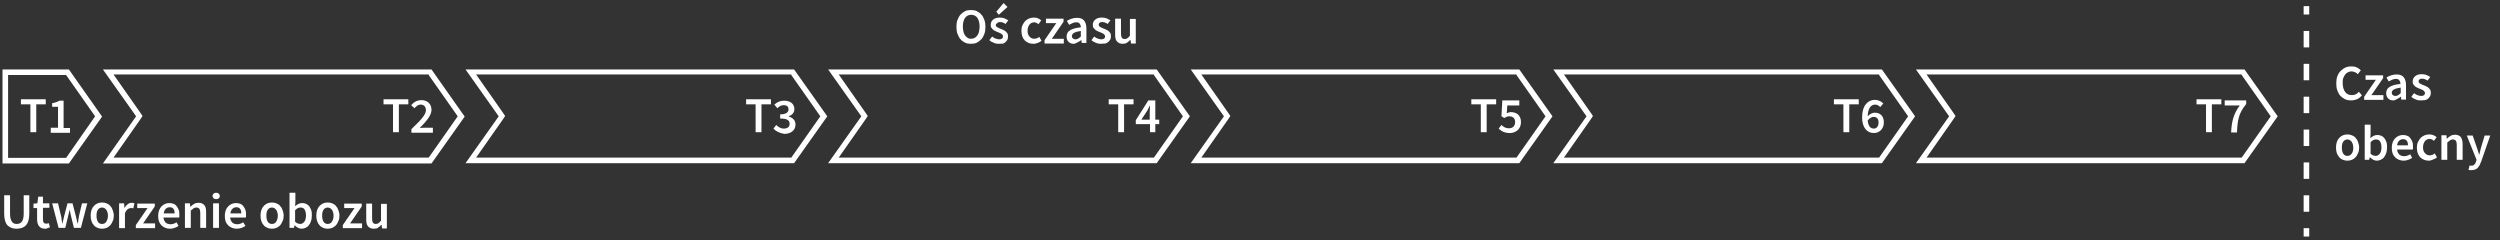
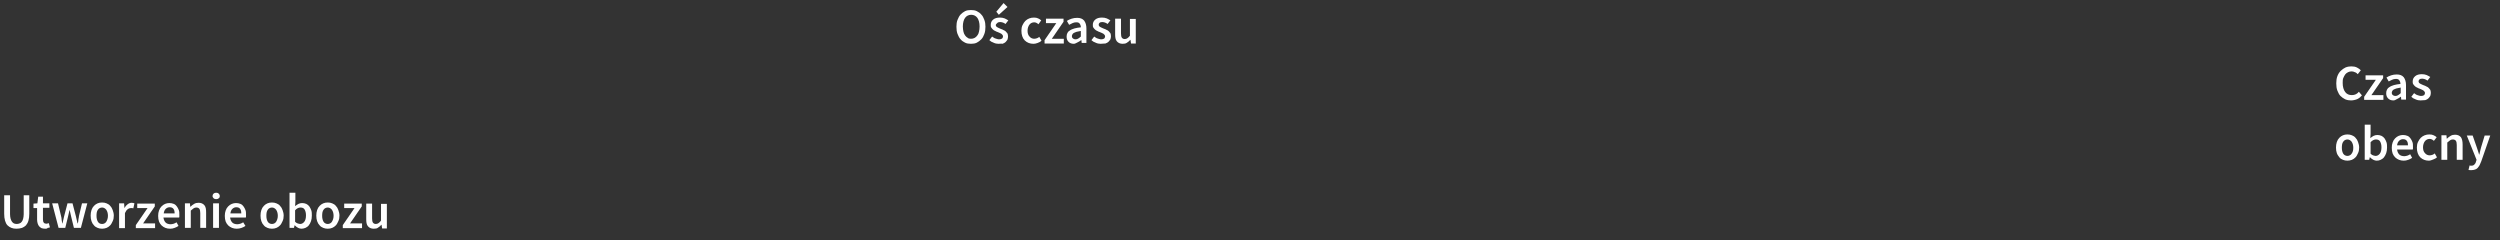
<svg xmlns="http://www.w3.org/2000/svg" xmlns:xlink="http://www.w3.org/1999/xlink" version="1.1" id="Layer_1" x="0px" y="0px" width="896.3px" height="86.1px" viewBox="0 0 896.3 86.1" enable-background="new 0 0 896.3 86.1" xml:space="preserve">
  <rect x="0" y="0" width="896.3" height="86.1" fill="#333333" stroke="none" />
  <g>
    <defs>
-       <rect id="SVGID_1_" width="896.3" height="86.1" />
-     </defs>
+       </defs>
    <clipPath id="SVGID_2_">
      <use xlink:href="#SVGID_1_" overflow="visible" />
    </clipPath>
    <g clip-path="url(#SVGID_2_)">
      <defs>
        <rect id="SVGID_3_" width="896.3" height="86.1" />
      </defs>
      <clipPath id="SVGID_4_">
        <use xlink:href="#SVGID_3_" overflow="visible" />
      </clipPath>
      <g opacity="0" clip-path="url(#SVGID_4_)">
        <g>
          <defs>
            <rect id="SVGID_5_" x="38.8" y="25.9" width="126.5" height="31.7" />
          </defs>
          <clipPath id="SVGID_6_">
            <use xlink:href="#SVGID_5_" overflow="visible" />
          </clipPath>
          <polygon clip-path="url(#SVGID_6_)" fill="#FFFFFF" points="38.8,57.6 50,41.8 38.8,25.9 154.2,25.9 165.3,41.8 154.2,57.6           " />
        </g>
      </g>
    </g>
    <path clip-path="url(#SVGID_2_)" fill="#FFFFFF" d="M153.7,26.9l10.4,14.8l-10.4,14.8H40.7l9.6-13.7l0.8-1.2l-0.8-1.2l-9.6-13.7   H153.7z M154.7,24.9H36.9l11.9,16.8L36.9,58.6h117.8l11.9-16.8L154.7,24.9z" />
    <g clip-path="url(#SVGID_2_)">
      <defs>
        <rect id="SVGID_7_" width="896.3" height="86.1" />
      </defs>
      <clipPath id="SVGID_8_">
        <use xlink:href="#SVGID_7_" overflow="visible" />
      </clipPath>
      <g opacity="0" clip-path="url(#SVGID_8_)">
        <g>
          <defs>
            <rect id="SVGID_9_" x="1.9" y="25.9" width="33.5" height="31.7" />
          </defs>
          <clipPath id="SVGID_10_">
            <use xlink:href="#SVGID_9_" overflow="visible" />
          </clipPath>
          <polygon clip-path="url(#SVGID_10_)" fill="#FFFFFF" points="1.9,57.6 1.9,25.9 24.2,25.9 35.3,41.8 24.2,57.6     " />
        </g>
      </g>
    </g>
    <path clip-path="url(#SVGID_2_)" fill="#FFFFFF" d="M2.9,26.9h20.8l10.4,14.8L23.7,56.6H2.9V26.9z M0.9,24.9v33.7h23.8l11.9-16.8   L24.7,24.9H0.9z" />
    <g clip-path="url(#SVGID_2_)">
      <defs>
        <rect id="SVGID_11_" width="896.3" height="86.1" />
      </defs>
      <clipPath id="SVGID_12_">
        <use xlink:href="#SVGID_11_" overflow="visible" />
      </clipPath>
      <g opacity="0" clip-path="url(#SVGID_12_)">
        <g>
          <defs>
            <rect id="SVGID_13_" x="298.8" y="25.9" width="126.5" height="31.7" />
          </defs>
          <clipPath id="SVGID_14_">
            <use xlink:href="#SVGID_13_" overflow="visible" />
          </clipPath>
          <polygon clip-path="url(#SVGID_14_)" fill="#FFFFFF" points="298.8,57.6 310,41.8 298.8,25.9 414.2,25.9 425.3,41.8 414.2,57.6           " />
        </g>
      </g>
    </g>
    <path clip-path="url(#SVGID_2_)" fill="#FFFFFF" d="M413.7,26.9l10.4,14.8l-10.4,14.8H300.7l9.6-13.7l0.8-1.2l-0.8-1.2l-9.6-13.7   H413.7z M414.7,24.9H296.9l11.9,16.8l-11.9,16.8h117.8l11.9-16.8L414.7,24.9z" />
    <g clip-path="url(#SVGID_2_)">
      <defs>
        <rect id="SVGID_15_" width="896.3" height="86.1" />
      </defs>
      <clipPath id="SVGID_16_">
        <use xlink:href="#SVGID_15_" overflow="visible" />
      </clipPath>
      <g opacity="0" clip-path="url(#SVGID_16_)">
        <g>
          <defs>
            <rect id="SVGID_17_" x="428.8" y="25.9" width="126.5" height="31.7" />
          </defs>
          <clipPath id="SVGID_18_">
            <use xlink:href="#SVGID_17_" overflow="visible" />
          </clipPath>
          <polygon clip-path="url(#SVGID_18_)" fill="#FFFFFF" points="428.8,57.6 440,41.8 428.8,25.9 544.2,25.9 555.3,41.8 544.2,57.6           " />
        </g>
      </g>
    </g>
    <path clip-path="url(#SVGID_2_)" fill="#FFFFFF" d="M543.7,26.9l10.4,14.8l-10.4,14.8H430.7l9.6-13.7l0.8-1.2l-0.8-1.2l-9.6-13.7   H543.7z M544.7,24.9H426.9l11.9,16.8l-11.9,16.8h117.8l11.9-16.8L544.7,24.9z" />
    <g clip-path="url(#SVGID_2_)">
      <defs>
        <rect id="SVGID_19_" width="896.3" height="86.1" />
      </defs>
      <clipPath id="SVGID_20_">
        <use xlink:href="#SVGID_19_" overflow="visible" />
      </clipPath>
      <g opacity="0" clip-path="url(#SVGID_20_)">
        <g>
          <defs>
            <rect id="SVGID_21_" x="168.8" y="25.9" width="126.5" height="31.7" />
          </defs>
          <clipPath id="SVGID_22_">
            <use xlink:href="#SVGID_21_" overflow="visible" />
          </clipPath>
          <polygon clip-path="url(#SVGID_22_)" fill="#FFFFFF" points="168.8,57.6 180,41.8 168.8,25.9 284.2,25.9 295.3,41.8 284.2,57.6           " />
        </g>
      </g>
    </g>
    <path clip-path="url(#SVGID_2_)" fill="#FFFFFF" d="M283.7,26.9l10.4,14.8l-10.4,14.8H170.7l9.6-13.7l0.8-1.2l-0.8-1.2l-9.6-13.7   H283.7z M284.7,24.9H166.9l11.9,16.8l-11.9,16.8h117.8l11.9-16.8L284.7,24.9z" />
    <g clip-path="url(#SVGID_2_)">
      <defs>
        <rect id="SVGID_23_" width="896.3" height="86.1" />
      </defs>
      <clipPath id="SVGID_24_">
        <use xlink:href="#SVGID_23_" overflow="visible" />
      </clipPath>
      <g opacity="0" clip-path="url(#SVGID_24_)">
        <g>
          <defs>
            <rect id="SVGID_25_" x="558.8" y="25.9" width="126.5" height="31.7" />
          </defs>
          <clipPath id="SVGID_26_">
            <use xlink:href="#SVGID_25_" overflow="visible" />
          </clipPath>
          <polygon clip-path="url(#SVGID_26_)" fill="#FFFFFF" points="558.8,57.6 570,41.8 558.8,25.9 674.2,25.9 685.3,41.8 674.2,57.6           " />
        </g>
      </g>
    </g>
    <path clip-path="url(#SVGID_2_)" fill="#FFFFFF" d="M673.7,26.9l10.4,14.8l-10.4,14.8H560.7l9.6-13.7l0.8-1.2l-0.8-1.2l-9.6-13.7   H673.7z M674.7,24.9H556.9l11.9,16.8l-11.9,16.8h117.8l11.9-16.8L674.7,24.9z" />
    <g clip-path="url(#SVGID_2_)">
      <defs>
        <rect id="SVGID_27_" width="896.3" height="86.1" />
      </defs>
      <clipPath id="SVGID_28_">
        <use xlink:href="#SVGID_27_" overflow="visible" />
      </clipPath>
      <g opacity="0" clip-path="url(#SVGID_28_)">
        <g>
          <defs>
            <rect id="SVGID_29_" x="688.8" y="25.9" width="126.5" height="31.7" />
          </defs>
          <clipPath id="SVGID_30_">
            <use xlink:href="#SVGID_29_" overflow="visible" />
          </clipPath>
          <polygon clip-path="url(#SVGID_30_)" fill="#FFFFFF" points="688.8,57.6 700,41.8 688.8,25.9 804.2,25.9 815.3,41.8 804.2,57.6           " />
        </g>
      </g>
    </g>
    <path clip-path="url(#SVGID_2_)" fill="#FFFFFF" d="M803.7,26.9l10.4,14.8l-10.4,14.8H690.7l9.6-13.7l0.8-1.2l-0.8-1.2l-9.6-13.7   H803.7z M804.7,24.9H686.9l11.9,16.8l-11.9,16.8h117.8l11.9-16.8L804.7,24.9z" />
    <path clip-path="url(#SVGID_2_)" fill="#FFFFFF" d="M10.9,37.4H7.5v-1.8h8.9v1.8H13v10h-2.1V37.4z M18.2,45.8h2.6v-7.5h-2.1v-1.3   c1.1-0.2,1.9-0.5,2.6-0.9h1.5v9.8h2.3v1.7h-6.9V45.8z" />
    <path clip-path="url(#SVGID_2_)" fill="#FFFFFF" d="M140.9,37.4h-3.4v-1.8h8.9v1.8H143v10h-2.1V37.4z M147.5,46.3   c3.2-3.1,5.2-5.1,5.2-6.8c0-1.2-0.7-2-1.9-2c-0.9,0-1.6,0.6-2.2,1.3l-1.2-1.1c1-1.1,2.1-1.8,3.7-1.8c2.2,0,3.6,1.4,3.6,3.5   c0,2-1.9,4.1-4.2,6.5c0.6-0.1,1.4-0.1,1.9-0.1h2.8v1.8h-7.7V46.3z" />
    <path clip-path="url(#SVGID_2_)" fill="#FFFFFF" d="M270.9,37.4h-3.4v-1.8h8.9v1.8H273v10h-2.1V37.4z M277.3,46.1l1-1.3   c0.7,0.7,1.6,1.3,2.7,1.3c1.3,0,2.1-0.6,2.1-1.7c0-1.2-0.8-1.9-3.4-1.9v-1.5c2.2,0,3-0.8,3-1.8c0-1-0.6-1.5-1.7-1.5   c-0.9,0-1.6,0.4-2.3,1.1l-1.1-1.3c1-0.9,2.1-1.4,3.5-1.4c2.2,0,3.7,1.1,3.7,3c0,1.3-0.8,2.1-2,2.6v0.1c1.4,0.4,2.4,1.3,2.4,2.9   c0,2.1-1.8,3.3-4,3.3C279.3,47.7,278.1,47,277.3,46.1z" />
    <path clip-path="url(#SVGID_2_)" fill="#FFFFFF" d="M400.9,37.4h-3.4v-1.8h8.9v1.8H403v10h-2.1V37.4z M412.2,44.5h-5v-1.4l4.5-7.1   h2.5v6.9h1.4v1.6h-1.4v2.9h-1.9V44.5z M412.2,40.3c0-0.7,0.1-1.7,0.1-2.4h-0.1c-0.3,0.6-0.6,1.2-0.9,1.8l-2.1,3.2h3V40.3z" />
    <path clip-path="url(#SVGID_2_)" fill="#FFFFFF" d="M530.9,37.4h-3.4v-1.8h8.9v1.8H533v10h-2.1V37.4z M537.3,46.1l1-1.3   c0.7,0.7,1.5,1.2,2.7,1.2c1.3,0,2.2-0.8,2.2-2.2c0-1.4-0.8-2.1-2.1-2.1c-0.7,0-1.1,0.2-1.8,0.6l-1-0.6l0.3-5.7h6.1v1.8h-4.3   l-0.2,2.8c0.5-0.2,0.9-0.4,1.5-0.4c2,0,3.6,1.1,3.6,3.6c0,2.5-1.9,3.9-4,3.9C539.3,47.7,538.1,46.9,537.3,46.1z" />
    <path clip-path="url(#SVGID_2_)" fill="#FFFFFF" d="M660.9,37.4h-3.4v-1.8h8.9v1.8H663v10h-2.1V37.4z M667.6,42.1   c0-4.4,2.2-6.3,4.5-6.3c1.4,0,2.4,0.6,3.1,1.3l-1.1,1.3c-0.4-0.5-1.1-0.9-1.8-0.9c-1.4,0-2.6,1.1-2.7,4.2c0.7-0.8,1.7-1.3,2.5-1.3   c2,0,3.3,1.2,3.3,3.5c0,2.3-1.6,3.8-3.6,3.8C669.5,47.7,667.6,45.9,667.6,42.1z M671.8,46.1c1,0,1.7-0.8,1.7-2.2c0-1.4-0.7-2-1.8-2   c-0.6,0-1.4,0.4-2.1,1.3C669.8,45.2,670.6,46.1,671.8,46.1z" />
    <path clip-path="url(#SVGID_2_)" fill="#FFFFFF" d="M790.9,37.4h-3.4v-1.8h8.9v1.8H793v10h-2.1V37.4z M803,37.8h-5.4V36h7.7v1.3   c-2.7,3.3-3.1,5.7-3.3,10.2h-2.1C800.1,43.4,800.8,40.8,803,37.8z" />
    <g clip-path="url(#SVGID_2_)">
      <defs>
        <rect id="SVGID_31_" width="896.3" height="86.1" />
      </defs>
      <clipPath id="SVGID_32_">
        <use xlink:href="#SVGID_31_" overflow="visible" />
      </clipPath>
      <g opacity="0" clip-path="url(#SVGID_32_)">
        <g>
          <defs>
            <polygon id="SVGID_33_" points="826.9,84.8 826.9,84.8 826.9,2.2      " />
          </defs>
          <clipPath id="SVGID_34_">
            <use xlink:href="#SVGID_33_" overflow="visible" />
          </clipPath>
          <line clip-path="url(#SVGID_34_)" fill="#FFFFFF" x1="826.9" y1="2.2" x2="826.9" y2="84.8" />
        </g>
      </g>
      <line clip-path="url(#SVGID_32_)" fill="none" stroke="#FFFFFF" stroke-width="2" stroke-miterlimit="10" x1="826.9" y1="2.2" x2="826.9" y2="5.2" />
    </g>
    <line clip-path="url(#SVGID_2_)" fill="none" stroke="#FFFFFF" stroke-width="2" stroke-miterlimit="10" stroke-dasharray="5.892,5.892" x1="826.9" y1="11.1" x2="826.9" y2="78.9" />
    <g clip-path="url(#SVGID_2_)">
      <defs>
        <rect id="SVGID_35_" width="896.3" height="86.1" />
      </defs>
      <clipPath id="SVGID_36_">
        <use xlink:href="#SVGID_35_" overflow="visible" />
      </clipPath>
      <line clip-path="url(#SVGID_36_)" fill="none" stroke="#FFFFFF" stroke-width="2" stroke-miterlimit="10" x1="826.9" y1="81.8" x2="826.9" y2="84.8" />
    </g>
  </g>
  <g>
    <path fill="#FFFFFF" d="M348.1,15.7c-0.8,0-1.5-0.1-2.1-0.4s-1.2-0.7-1.6-1.2c-0.5-0.5-0.8-1.2-1.1-1.9c-0.3-0.8-0.4-1.6-0.4-2.6   c0-0.9,0.1-1.8,0.4-2.5s0.6-1.4,1.1-1.9c0.5-0.5,1-0.9,1.6-1.2c0.6-0.3,1.3-0.4,2.1-0.4c0.8,0,1.5,0.1,2.1,0.4   c0.6,0.3,1.2,0.7,1.6,1.2c0.5,0.5,0.8,1.1,1.1,1.9s0.4,1.6,0.4,2.5c0,1-0.1,1.8-0.4,2.6c-0.3,0.8-0.6,1.4-1.1,1.9   c-0.5,0.5-1,0.9-1.6,1.2S348.9,15.7,348.1,15.7z M348.1,13.9c0.5,0,0.9-0.1,1.3-0.3c0.4-0.2,0.7-0.5,1-0.9c0.3-0.4,0.5-0.8,0.6-1.4   c0.1-0.5,0.2-1.1,0.2-1.8c0-1.3-0.3-2.4-0.8-3.1s-1.3-1.1-2.2-1.1c-0.9,0-1.7,0.4-2.2,1.1s-0.8,1.8-0.8,3.1c0,0.7,0.1,1.3,0.2,1.8   c0.1,0.5,0.3,1,0.6,1.4c0.3,0.4,0.6,0.7,1,0.9C347.2,13.8,347.6,13.9,348.1,13.9z" />
    <path fill="#FFFFFF" d="M358,15.7c-0.6,0-1.2-0.1-1.8-0.4c-0.6-0.2-1.1-0.5-1.5-0.9l1-1.3c0.4,0.3,0.8,0.6,1.2,0.7s0.8,0.3,1.3,0.3   c0.5,0,0.8-0.1,1.1-0.3c0.2-0.2,0.3-0.5,0.3-0.8c0-0.2-0.1-0.3-0.2-0.5c-0.1-0.1-0.3-0.3-0.4-0.4c-0.2-0.1-0.4-0.2-0.6-0.3   c-0.2-0.1-0.5-0.2-0.7-0.3c-0.3-0.1-0.6-0.2-0.9-0.4c-0.3-0.1-0.6-0.3-0.8-0.5c-0.2-0.2-0.4-0.4-0.6-0.7c-0.2-0.3-0.2-0.6-0.2-1   c0-0.8,0.3-1.4,0.9-1.9s1.4-0.7,2.4-0.7c0.6,0,1.2,0.1,1.7,0.3s0.9,0.5,1.3,0.7l-1,1.3c-0.3-0.2-0.6-0.4-0.9-0.5   c-0.3-0.1-0.7-0.2-1-0.2c-0.4,0-0.8,0.1-1,0.3S357,8.7,357,9c0,0.2,0.1,0.3,0.2,0.5c0.1,0.1,0.2,0.2,0.4,0.3   c0.2,0.1,0.4,0.2,0.6,0.3c0.2,0.1,0.5,0.2,0.7,0.3c0.3,0.1,0.6,0.2,0.9,0.4c0.3,0.1,0.6,0.3,0.8,0.5c0.2,0.2,0.4,0.5,0.6,0.7   c0.1,0.3,0.2,0.6,0.2,1.1c0,0.4-0.1,0.7-0.2,1.1c-0.2,0.3-0.4,0.6-0.7,0.9s-0.6,0.4-1.1,0.6C359,15.6,358.5,15.7,358,15.7z    M357.2,4.2l2.6-3.1l1.4,1.4l-3.1,2.8L357.2,4.2z" />
    <path fill="#FFFFFF" d="M370.5,15.7c-0.6,0-1.2-0.1-1.7-0.3c-0.5-0.2-1-0.5-1.4-0.9s-0.7-0.9-0.9-1.5c-0.2-0.6-0.3-1.2-0.3-2   c0-0.7,0.1-1.4,0.4-2s0.6-1.1,1-1.5c0.4-0.4,0.9-0.7,1.4-0.9c0.5-0.2,1.1-0.3,1.7-0.3c0.6,0,1.1,0.1,1.5,0.3   c0.4,0.2,0.8,0.4,1.1,0.7l-1,1.4c-0.2-0.2-0.5-0.4-0.7-0.5c-0.2-0.1-0.5-0.2-0.8-0.2c-0.7,0-1.3,0.3-1.7,0.8   c-0.4,0.5-0.7,1.3-0.7,2.2c0,0.9,0.2,1.6,0.7,2.1c0.4,0.5,1,0.8,1.7,0.8c0.3,0,0.7-0.1,1-0.2c0.3-0.1,0.6-0.3,0.8-0.5l0.8,1.4   c-0.4,0.4-0.9,0.6-1.4,0.8C371.5,15.6,371,15.7,370.5,15.7z" />
    <path fill="#FFFFFF" d="M374.5,14.4l4.2-6.1h-3.7V6.7h6.3v1.1l-4.2,6.1h4.3v1.7h-6.9V14.4z" />
    <path fill="#FFFFFF" d="M385,15.7c-0.8,0-1.4-0.2-1.9-0.7c-0.5-0.5-0.7-1.1-0.7-1.9c0-0.5,0.1-0.9,0.3-1.3c0.2-0.4,0.5-0.7,0.9-0.9   c0.4-0.3,1-0.5,1.6-0.7c0.7-0.2,1.4-0.3,2.3-0.4c0-0.2,0-0.4-0.1-0.7c-0.1-0.2-0.1-0.4-0.3-0.6c-0.1-0.2-0.3-0.3-0.5-0.4   c-0.2-0.1-0.5-0.1-0.8-0.1c-0.4,0-0.9,0.1-1.3,0.3s-0.8,0.4-1.2,0.6l-0.8-1.4c0.5-0.3,1-0.6,1.7-0.8c0.6-0.2,1.3-0.3,2-0.3   c1.1,0,1.9,0.3,2.5,1c0.5,0.7,0.8,1.6,0.8,2.8v5.2h-1.7l-0.1-1h-0.1c-0.4,0.3-0.8,0.6-1.3,0.8S385.5,15.7,385,15.7z M385.6,14.1   c0.4,0,0.7-0.1,1-0.3s0.6-0.4,0.9-0.7v-2c-0.6,0.1-1.1,0.2-1.5,0.3c-0.4,0.1-0.7,0.3-1,0.4c-0.3,0.2-0.4,0.3-0.5,0.5   c-0.1,0.2-0.2,0.4-0.2,0.6c0,0.4,0.1,0.7,0.4,0.9C384.9,14,385.2,14.1,385.6,14.1z" />
    <path fill="#FFFFFF" d="M394.6,15.7c-0.6,0-1.2-0.1-1.8-0.4c-0.6-0.2-1.1-0.5-1.5-0.9l1-1.3c0.4,0.3,0.8,0.6,1.2,0.7   s0.8,0.3,1.3,0.3c0.5,0,0.8-0.1,1.1-0.3c0.2-0.2,0.3-0.5,0.3-0.8c0-0.2-0.1-0.3-0.2-0.5c-0.1-0.1-0.3-0.3-0.4-0.4   c-0.2-0.1-0.4-0.2-0.6-0.3c-0.2-0.1-0.5-0.2-0.7-0.3c-0.3-0.1-0.6-0.2-0.9-0.4c-0.3-0.1-0.6-0.3-0.8-0.5c-0.2-0.2-0.4-0.4-0.6-0.7   c-0.2-0.3-0.2-0.6-0.2-1c0-0.8,0.3-1.4,0.9-1.9s1.4-0.7,2.4-0.7c0.6,0,1.2,0.1,1.7,0.3s0.9,0.5,1.3,0.7l-1,1.3   c-0.3-0.2-0.6-0.4-0.9-0.5c-0.3-0.1-0.7-0.2-1-0.2c-0.4,0-0.8,0.1-1,0.3s-0.3,0.4-0.3,0.7c0,0.2,0.1,0.3,0.2,0.5   c0.1,0.1,0.2,0.2,0.4,0.3c0.2,0.1,0.4,0.2,0.6,0.3c0.2,0.1,0.5,0.2,0.7,0.3c0.3,0.1,0.6,0.2,0.9,0.4c0.3,0.1,0.6,0.3,0.8,0.5   c0.2,0.2,0.4,0.5,0.6,0.7c0.1,0.3,0.2,0.6,0.2,1.1c0,0.4-0.1,0.7-0.2,1.1c-0.2,0.3-0.4,0.6-0.7,0.9s-0.6,0.4-1.1,0.6   C395.6,15.6,395.1,15.7,394.6,15.7z" />
    <path fill="#FFFFFF" d="M402.5,15.7c-0.9,0-1.6-0.3-2.1-0.9s-0.6-1.5-0.6-2.6V6.7h2.1v5.3c0,0.7,0.1,1.2,0.3,1.5   c0.2,0.3,0.6,0.5,1,0.5c0.4,0,0.7-0.1,1-0.3s0.6-0.5,0.9-0.9v-6h2.1v8.8h-1.7l-0.2-1.3h-0.1c-0.4,0.5-0.8,0.8-1.3,1.1   C403.6,15.6,403.1,15.7,402.5,15.7z" />
  </g>
  <g>
    <path fill="#FFFFFF" d="M5.9,82c-0.7,0-1.3-0.1-1.8-0.3c-0.5-0.2-1-0.5-1.4-0.9c-0.4-0.4-0.7-1-0.9-1.7c-0.2-0.7-0.3-1.5-0.3-2.5   V70h2.1v6.8c0,0.6,0.1,1.2,0.2,1.6c0.1,0.4,0.3,0.8,0.5,1.1c0.2,0.3,0.5,0.5,0.7,0.6s0.6,0.2,1,0.2c0.4,0,0.7-0.1,1-0.2   s0.6-0.3,0.8-0.6c0.2-0.3,0.4-0.6,0.5-1.1c0.1-0.4,0.2-1,0.2-1.6V70h2v6.6c0,1-0.1,1.8-0.3,2.5c-0.2,0.7-0.5,1.2-0.9,1.7   c-0.4,0.4-0.9,0.7-1.4,0.9C7.2,81.9,6.6,82,5.9,82z" />
    <path fill="#FFFFFF" d="M16.2,82c-0.5,0-1-0.1-1.3-0.2c-0.4-0.2-0.6-0.4-0.9-0.7c-0.2-0.3-0.4-0.6-0.5-1c-0.1-0.4-0.2-0.8-0.2-1.3   v-4.2h-1.3V73l1.4-0.1l0.3-2.4h1.7v2.4h2.3v1.6h-2.3v4.2c0,1,0.4,1.5,1.2,1.5c0.2,0,0.3,0,0.5-0.1c0.2,0,0.3-0.1,0.4-0.1l0.4,1.5   c-0.2,0.1-0.5,0.2-0.8,0.2C16.9,82,16.6,82,16.2,82z" />
    <path fill="#FFFFFF" d="M18.7,72.9h2.1l1.1,4.6c0.1,0.4,0.2,0.8,0.2,1.3c0.1,0.4,0.1,0.8,0.2,1.3h0.1c0.1-0.4,0.2-0.9,0.3-1.3   s0.2-0.8,0.3-1.3l1.2-4.6H26l1.2,4.6c0.1,0.4,0.2,0.8,0.3,1.3c0.1,0.4,0.2,0.8,0.3,1.3h0.1c0.1-0.4,0.2-0.9,0.2-1.3   s0.2-0.8,0.2-1.3l1.1-4.6h1.9l-2.3,8.8h-2.5l-1-4.1c-0.1-0.4-0.2-0.8-0.3-1.3s-0.2-0.9-0.3-1.3H25c-0.1,0.5-0.2,0.9-0.3,1.3   s-0.2,0.8-0.3,1.3l-1,4.1h-2.4L18.7,72.9z" />
    <path fill="#FFFFFF" d="M36.6,82c-0.6,0-1.1-0.1-1.6-0.3c-0.5-0.2-1-0.5-1.3-0.9c-0.4-0.4-0.7-0.9-0.9-1.5c-0.2-0.6-0.3-1.2-0.3-2   c0-0.7,0.1-1.4,0.3-2c0.2-0.6,0.5-1.1,0.9-1.5c0.4-0.4,0.8-0.7,1.3-0.9s1-0.3,1.6-0.3s1.1,0.1,1.6,0.3c0.5,0.2,1,0.5,1.3,0.9   c0.4,0.4,0.7,0.9,0.9,1.5s0.4,1.2,0.4,2c0,0.7-0.1,1.4-0.4,2s-0.5,1.1-0.9,1.5c-0.4,0.4-0.8,0.7-1.3,0.9C37.7,81.9,37.1,82,36.6,82   z M36.6,80.3c0.6,0,1.2-0.3,1.5-0.8s0.6-1.2,0.6-2.1c0-0.9-0.2-1.6-0.6-2.2c-0.4-0.5-0.9-0.8-1.5-0.8c-0.6,0-1.2,0.3-1.5,0.8   c-0.4,0.5-0.5,1.3-0.5,2.2c0,0.9,0.2,1.6,0.5,2.1S35.9,80.3,36.6,80.3z" />
    <path fill="#FFFFFF" d="M42.8,72.9h1.7l0.1,1.6h0.1c0.3-0.6,0.7-1,1.1-1.3c0.4-0.3,0.9-0.5,1.4-0.5c0.4,0,0.8,0.1,1,0.2l-0.4,1.8   c-0.2,0-0.3-0.1-0.4-0.1c-0.1,0-0.3,0-0.5,0c-0.3,0-0.7,0.1-1.1,0.4s-0.7,0.7-1,1.4v5.4h-2.1V72.9z" />
    <path fill="#FFFFFF" d="M48.7,80.7l4.2-6.1h-3.7v-1.6h6.3V74l-4.2,6.1h4.3v1.7h-6.9V80.7z" />
    <path fill="#FFFFFF" d="M61,82c-0.6,0-1.2-0.1-1.7-0.3s-1-0.5-1.4-0.9c-0.4-0.4-0.7-0.9-0.9-1.4c-0.2-0.6-0.3-1.2-0.3-2   c0-0.7,0.1-1.4,0.3-1.9c0.2-0.6,0.5-1.1,0.9-1.5s0.8-0.7,1.3-0.9s1-0.3,1.5-0.3c0.6,0,1.1,0.1,1.6,0.3c0.5,0.2,0.8,0.5,1.1,0.9   c0.3,0.4,0.5,0.8,0.7,1.3c0.2,0.5,0.2,1.1,0.2,1.7c0,0.2,0,0.4,0,0.6c0,0.2,0,0.3-0.1,0.4h-5.6c0.1,0.8,0.4,1.4,0.8,1.8   s1.1,0.6,1.8,0.6c0.4,0,0.7-0.1,1.1-0.2c0.3-0.1,0.7-0.3,1-0.5L64,81c-0.4,0.3-0.9,0.5-1.4,0.7C62.1,81.9,61.6,82,61,82z    M62.6,76.5c0-0.7-0.1-1.2-0.4-1.6c-0.3-0.4-0.7-0.6-1.4-0.6c-0.5,0-1,0.2-1.4,0.6c-0.4,0.4-0.6,0.9-0.7,1.6H62.6z" />
    <path fill="#FFFFFF" d="M66.4,72.9h1.7l0.1,1.2h0.1c0.4-0.4,0.8-0.7,1.3-1c0.5-0.3,1-0.4,1.6-0.4c0.9,0,1.6,0.3,2.1,0.9   s0.6,1.5,0.6,2.6v5.5h-2.1v-5.3c0-0.7-0.1-1.2-0.3-1.5s-0.6-0.5-1.1-0.5c-0.4,0-0.7,0.1-1,0.3s-0.6,0.5-1,0.8v6.2h-2.1V72.9z" />
    <path fill="#FFFFFF" d="M77.5,71.4c-0.4,0-0.7-0.1-0.9-0.3c-0.2-0.2-0.4-0.5-0.4-0.8c0-0.3,0.1-0.6,0.4-0.9   c0.2-0.2,0.5-0.3,0.9-0.3c0.4,0,0.7,0.1,0.9,0.3c0.2,0.2,0.4,0.5,0.4,0.9c0,0.3-0.1,0.6-0.4,0.8C78.2,71.3,77.9,71.4,77.5,71.4z    M76.4,72.9h2.1v8.8h-2.1V72.9z" />
    <path fill="#FFFFFF" d="M84.9,82c-0.6,0-1.2-0.1-1.7-0.3s-1-0.5-1.4-0.9c-0.4-0.4-0.7-0.9-0.9-1.4c-0.2-0.6-0.3-1.2-0.3-2   c0-0.7,0.1-1.4,0.3-1.9c0.2-0.6,0.5-1.1,0.9-1.5s0.8-0.7,1.3-0.9s1-0.3,1.5-0.3c0.6,0,1.1,0.1,1.6,0.3c0.5,0.2,0.8,0.5,1.1,0.9   c0.3,0.4,0.5,0.8,0.7,1.3c0.2,0.5,0.2,1.1,0.2,1.7c0,0.2,0,0.4,0,0.6c0,0.2,0,0.3-0.1,0.4h-5.6c0.1,0.8,0.4,1.4,0.8,1.8   s1.1,0.6,1.8,0.6c0.4,0,0.7-0.1,1.1-0.2c0.3-0.1,0.7-0.3,1-0.5L88,81c-0.4,0.3-0.9,0.5-1.4,0.7C86,81.9,85.5,82,84.9,82z    M86.5,76.5c0-0.7-0.1-1.2-0.4-1.6c-0.3-0.4-0.7-0.6-1.4-0.6c-0.5,0-1,0.2-1.4,0.6c-0.4,0.4-0.6,0.9-0.7,1.6H86.5z" />
    <path fill="#FFFFFF" d="M97.5,82c-0.6,0-1.1-0.1-1.6-0.3c-0.5-0.2-1-0.5-1.3-0.9c-0.4-0.4-0.7-0.9-0.9-1.5c-0.2-0.6-0.3-1.2-0.3-2   c0-0.7,0.1-1.4,0.3-2c0.2-0.6,0.5-1.1,0.9-1.5c0.4-0.4,0.8-0.7,1.3-0.9s1-0.3,1.6-0.3s1.1,0.1,1.6,0.3c0.5,0.2,1,0.5,1.3,0.9   c0.4,0.4,0.7,0.9,0.9,1.5s0.4,1.2,0.4,2c0,0.7-0.1,1.4-0.4,2s-0.5,1.1-0.9,1.5c-0.4,0.4-0.8,0.7-1.3,0.9C98.6,81.9,98.1,82,97.5,82   z M97.5,80.3c0.6,0,1.2-0.3,1.5-0.8s0.6-1.2,0.6-2.1c0-0.9-0.2-1.6-0.6-2.2c-0.4-0.5-0.9-0.8-1.5-0.8c-0.6,0-1.2,0.3-1.5,0.8   c-0.4,0.5-0.5,1.3-0.5,2.2c0,0.9,0.2,1.6,0.5,2.1S96.9,80.3,97.5,80.3z" />
    <path fill="#FFFFFF" d="M108.1,82c-0.4,0-0.8-0.1-1.2-0.3c-0.4-0.2-0.8-0.5-1.2-0.9h-0.1l-0.2,0.9h-1.6V69.1h2.1v3.3l-0.1,1.5   c0.4-0.3,0.8-0.6,1.2-0.8c0.4-0.2,0.9-0.3,1.3-0.3c0.6,0,1,0.1,1.5,0.3c0.4,0.2,0.8,0.5,1.1,0.9c0.3,0.4,0.5,0.9,0.7,1.4   c0.2,0.6,0.2,1.2,0.2,1.9c0,0.8-0.1,1.4-0.3,2c-0.2,0.6-0.5,1.1-0.8,1.5c-0.3,0.4-0.8,0.7-1.2,0.9C109,81.9,108.5,82,108.1,82z    M107.6,80.3c0.6,0,1.1-0.3,1.5-0.8c0.4-0.5,0.6-1.3,0.6-2.3c0-0.9-0.2-1.6-0.5-2.1s-0.8-0.7-1.5-0.7c-0.6,0-1.3,0.3-1.9,1v4.1   c0.3,0.3,0.6,0.5,0.9,0.6C107.1,80.2,107.4,80.3,107.6,80.3z" />
    <path fill="#FFFFFF" d="M117.5,82c-0.6,0-1.1-0.1-1.6-0.3c-0.5-0.2-1-0.5-1.3-0.9c-0.4-0.4-0.7-0.9-0.9-1.5c-0.2-0.6-0.3-1.2-0.3-2   c0-0.7,0.1-1.4,0.3-2c0.2-0.6,0.5-1.1,0.9-1.5c0.4-0.4,0.8-0.7,1.3-0.9s1-0.3,1.6-0.3s1.1,0.1,1.6,0.3c0.5,0.2,1,0.5,1.3,0.9   c0.4,0.4,0.7,0.9,0.9,1.5s0.4,1.2,0.4,2c0,0.7-0.1,1.4-0.4,2s-0.5,1.1-0.9,1.5c-0.4,0.4-0.8,0.7-1.3,0.9   C118.6,81.9,118.1,82,117.5,82z M117.5,80.3c0.6,0,1.2-0.3,1.5-0.8s0.6-1.2,0.6-2.1c0-0.9-0.2-1.6-0.6-2.2   c-0.4-0.5-0.9-0.8-1.5-0.8c-0.6,0-1.2,0.3-1.5,0.8c-0.4,0.5-0.5,1.3-0.5,2.2c0,0.9,0.2,1.6,0.5,2.1S116.9,80.3,117.5,80.3z" />
    <path fill="#FFFFFF" d="M122.9,80.7l4.2-6.1h-3.7v-1.6h6.3V74l-4.2,6.1h4.3v1.7h-6.9V80.7z" />
    <path fill="#FFFFFF" d="M134,82c-0.9,0-1.6-0.3-2.1-0.9s-0.6-1.5-0.6-2.6v-5.5h2.1v5.3c0,0.7,0.1,1.2,0.3,1.5   c0.2,0.3,0.6,0.5,1,0.5c0.4,0,0.7-0.1,1-0.3s0.6-0.5,0.9-0.9v-6h2.1v8.8h-1.7l-0.2-1.3h-0.1c-0.4,0.5-0.8,0.8-1.3,1.1   C135.2,81.9,134.6,82,134,82z" />
  </g>
  <g>
    <path fill="#FFFFFF" d="M842.9,36c-0.7,0-1.4-0.1-2.1-0.4c-0.6-0.3-1.2-0.7-1.7-1.2c-0.5-0.5-0.8-1.2-1.1-1.9   c-0.3-0.8-0.4-1.6-0.4-2.6c0-1,0.1-1.8,0.4-2.6c0.3-0.8,0.7-1.4,1.2-1.9c0.5-0.5,1.1-0.9,1.7-1.2c0.7-0.3,1.4-0.4,2.1-0.4   s1.4,0.1,2,0.4c0.6,0.3,1,0.6,1.4,1l-1.1,1.4c-0.3-0.3-0.6-0.6-1-0.7c-0.4-0.2-0.8-0.3-1.2-0.3c-0.5,0-0.9,0.1-1.3,0.3   c-0.4,0.2-0.8,0.5-1,0.8s-0.5,0.8-0.7,1.3c-0.2,0.5-0.2,1.1-0.2,1.8c0,1.3,0.3,2.4,0.9,3.2c0.6,0.8,1.4,1.1,2.4,1.1   c0.5,0,1-0.1,1.4-0.3c0.4-0.2,0.8-0.5,1.1-0.9l1.1,1.3c-0.5,0.6-1,1-1.6,1.3S843.6,36,842.9,36z" />
    <path fill="#FFFFFF" d="M847.6,34.7l4.2-6.1h-3.7v-1.6h6.3V28l-4.2,6.1h4.3v1.7h-6.9V34.7z" />
    <path fill="#FFFFFF" d="M858.1,36c-0.8,0-1.4-0.2-1.9-0.7c-0.5-0.5-0.7-1.1-0.7-1.9c0-0.5,0.1-0.9,0.3-1.3c0.2-0.4,0.5-0.7,0.9-0.9   c0.4-0.3,1-0.5,1.6-0.7c0.7-0.2,1.4-0.3,2.3-0.4c0-0.2,0-0.4-0.1-0.7c-0.1-0.2-0.1-0.4-0.3-0.6c-0.1-0.2-0.3-0.3-0.5-0.4   c-0.2-0.1-0.5-0.1-0.8-0.1c-0.4,0-0.9,0.1-1.3,0.3s-0.8,0.4-1.2,0.6l-0.8-1.4c0.5-0.3,1-0.6,1.7-0.8c0.6-0.2,1.3-0.3,2-0.3   c1.1,0,1.9,0.3,2.5,1c0.5,0.7,0.8,1.6,0.8,2.8v5.2h-1.7l-0.1-1h-0.1c-0.4,0.3-0.8,0.6-1.3,0.8S858.7,36,858.1,36z M858.8,34.4   c0.4,0,0.7-0.1,1-0.3s0.6-0.4,0.9-0.7v-2c-0.6,0.1-1.1,0.2-1.5,0.3c-0.4,0.1-0.7,0.3-1,0.4c-0.3,0.2-0.4,0.3-0.5,0.5   c-0.1,0.2-0.2,0.4-0.2,0.6c0,0.4,0.1,0.7,0.4,0.9C858.1,34.3,858.4,34.4,858.8,34.4z" />
    <path fill="#FFFFFF" d="M867.8,36c-0.6,0-1.2-0.1-1.8-0.4c-0.6-0.2-1.1-0.5-1.5-0.9l1-1.3c0.4,0.3,0.8,0.6,1.2,0.7s0.8,0.3,1.3,0.3   c0.5,0,0.8-0.1,1.1-0.3c0.2-0.2,0.3-0.5,0.3-0.8c0-0.2-0.1-0.3-0.2-0.5c-0.1-0.1-0.3-0.3-0.4-0.4c-0.2-0.1-0.4-0.2-0.6-0.3   c-0.2-0.1-0.5-0.2-0.7-0.3c-0.3-0.1-0.6-0.2-0.9-0.4c-0.3-0.1-0.6-0.3-0.8-0.5c-0.2-0.2-0.4-0.4-0.6-0.7c-0.2-0.3-0.2-0.6-0.2-1   c0-0.8,0.3-1.4,0.9-1.9s1.4-0.7,2.4-0.7c0.6,0,1.2,0.1,1.7,0.3s0.9,0.5,1.3,0.7l-1,1.3c-0.3-0.2-0.6-0.4-0.9-0.5   c-0.3-0.1-0.7-0.2-1-0.2c-0.4,0-0.8,0.1-1,0.3s-0.3,0.4-0.3,0.7c0,0.2,0.1,0.3,0.2,0.5c0.1,0.1,0.2,0.2,0.4,0.3   c0.2,0.1,0.4,0.2,0.6,0.3c0.2,0.1,0.5,0.2,0.7,0.3c0.3,0.1,0.6,0.2,0.9,0.4c0.3,0.1,0.6,0.3,0.8,0.5c0.2,0.2,0.4,0.5,0.6,0.7   c0.1,0.3,0.2,0.6,0.2,1.1c0,0.4-0.1,0.7-0.2,1.1c-0.2,0.3-0.4,0.6-0.7,0.9s-0.6,0.4-1.1,0.6C868.8,35.9,868.3,36,867.8,36z" />
    <path fill="#FFFFFF" d="M841.6,57.6c-0.6,0-1.1-0.1-1.6-0.3s-1-0.5-1.3-0.9s-0.7-0.9-0.9-1.5c-0.2-0.6-0.3-1.2-0.3-2   c0-0.7,0.1-1.4,0.3-2c0.2-0.6,0.5-1.1,0.9-1.5s0.8-0.7,1.3-0.9c0.5-0.2,1-0.3,1.6-0.3s1.1,0.1,1.6,0.3c0.5,0.2,1,0.5,1.3,0.9   c0.4,0.4,0.7,0.9,0.9,1.5s0.4,1.2,0.4,2c0,0.7-0.1,1.4-0.4,2s-0.5,1.1-0.9,1.5c-0.4,0.4-0.8,0.7-1.3,0.9   C842.7,57.5,842.1,57.6,841.6,57.6z M841.6,55.9c0.6,0,1.2-0.3,1.5-0.8c0.4-0.5,0.6-1.2,0.6-2.1c0-0.9-0.2-1.6-0.6-2.2   c-0.4-0.5-0.9-0.8-1.5-0.8c-0.6,0-1.2,0.3-1.5,0.8c-0.4,0.5-0.5,1.3-0.5,2.2c0,0.9,0.2,1.6,0.5,2.1C840.4,55.6,841,55.9,841.6,55.9   z" />
    <path fill="#FFFFFF" d="M852.1,57.6c-0.4,0-0.8-0.1-1.2-0.3c-0.4-0.2-0.8-0.5-1.2-0.9h-0.1l-0.2,0.9h-1.6V44.7h2.1v3.3l-0.1,1.5   c0.4-0.3,0.8-0.6,1.2-0.8c0.4-0.2,0.9-0.3,1.3-0.3c0.6,0,1,0.1,1.5,0.3c0.4,0.2,0.8,0.5,1.1,0.9s0.5,0.9,0.7,1.4   c0.2,0.6,0.2,1.2,0.2,1.9c0,0.8-0.1,1.4-0.3,2c-0.2,0.6-0.5,1.1-0.8,1.5c-0.3,0.4-0.8,0.7-1.2,0.9   C853.1,57.5,852.6,57.6,852.1,57.6z M851.7,55.9c0.6,0,1.1-0.3,1.5-0.8c0.4-0.5,0.6-1.3,0.6-2.3c0-0.9-0.2-1.6-0.5-2.1   s-0.8-0.7-1.5-0.7c-0.6,0-1.3,0.3-1.9,1v4.1c0.3,0.3,0.6,0.5,0.9,0.6C851.2,55.8,851.5,55.9,851.7,55.9z" />
    <path fill="#FFFFFF" d="M861.8,57.6c-0.6,0-1.2-0.1-1.7-0.3c-0.5-0.2-1-0.5-1.4-0.9c-0.4-0.4-0.7-0.9-0.9-1.4   c-0.2-0.6-0.3-1.2-0.3-2c0-0.7,0.1-1.4,0.3-1.9c0.2-0.6,0.5-1.1,0.9-1.5c0.4-0.4,0.8-0.7,1.3-0.9c0.5-0.2,1-0.3,1.5-0.3   c0.6,0,1.1,0.1,1.6,0.3s0.8,0.5,1.1,0.9c0.3,0.4,0.5,0.8,0.7,1.3c0.2,0.5,0.2,1.1,0.2,1.7c0,0.2,0,0.4,0,0.6c0,0.2,0,0.3-0.1,0.4   h-5.6c0.1,0.8,0.4,1.4,0.8,1.8s1.1,0.6,1.8,0.6c0.4,0,0.7-0.1,1.1-0.2c0.3-0.1,0.7-0.3,1-0.5l0.7,1.3c-0.4,0.3-0.9,0.5-1.4,0.7   S862.3,57.6,861.8,57.6z M863.3,52.1c0-0.7-0.1-1.2-0.4-1.6s-0.7-0.6-1.4-0.6c-0.5,0-1,0.2-1.4,0.6c-0.4,0.4-0.6,0.9-0.7,1.6H863.3   z" />
    <path fill="#FFFFFF" d="M870.8,57.6c-0.6,0-1.2-0.1-1.7-0.3c-0.5-0.2-1-0.5-1.4-0.9s-0.7-0.9-0.9-1.5c-0.2-0.6-0.3-1.2-0.3-2   c0-0.7,0.1-1.4,0.4-2s0.6-1.1,1-1.5c0.4-0.4,0.9-0.7,1.4-0.9c0.5-0.2,1.1-0.3,1.7-0.3c0.6,0,1.1,0.1,1.5,0.3   c0.4,0.2,0.8,0.4,1.1,0.7l-1,1.3c-0.2-0.2-0.5-0.4-0.7-0.5c-0.2-0.1-0.5-0.2-0.8-0.2c-0.7,0-1.3,0.3-1.7,0.8   c-0.4,0.5-0.7,1.3-0.7,2.2c0,0.9,0.2,1.6,0.7,2.1c0.4,0.5,1,0.8,1.7,0.8c0.3,0,0.7-0.1,1-0.2c0.3-0.1,0.6-0.3,0.8-0.5l0.8,1.4   c-0.4,0.4-0.9,0.6-1.4,0.8S871.3,57.6,870.8,57.6z" />
    <path fill="#FFFFFF" d="M875.4,48.5h1.7l0.1,1.2h0.1c0.4-0.4,0.8-0.7,1.3-1c0.5-0.3,1-0.4,1.6-0.4c0.9,0,1.6,0.3,2.1,0.9   c0.4,0.6,0.6,1.5,0.6,2.6v5.5h-2.1v-5.3c0-0.7-0.1-1.2-0.3-1.5c-0.2-0.3-0.6-0.5-1.1-0.5c-0.4,0-0.7,0.1-1,0.3   c-0.3,0.2-0.6,0.5-1,0.8v6.2h-2.1V48.5z" />
    <path fill="#FFFFFF" d="M886.1,61c-0.2,0-0.5,0-0.6,0c-0.2,0-0.4-0.1-0.5-0.1l0.4-1.6c0.1,0,0.2,0.1,0.3,0.1c0.1,0,0.2,0,0.3,0   c0.5,0,0.8-0.1,1.1-0.4s0.5-0.6,0.6-1.1l0.2-0.6l-3.5-8.7h2.1l1.5,4.3c0.1,0.4,0.3,0.8,0.4,1.2c0.1,0.4,0.3,0.8,0.4,1.3h0.1   c0.1-0.4,0.2-0.8,0.3-1.3c0.1-0.4,0.2-0.8,0.3-1.2l1.3-4.3h2l-3.2,9.2c-0.2,0.5-0.4,1-0.6,1.4c-0.2,0.4-0.5,0.7-0.7,1   c-0.3,0.3-0.6,0.5-1,0.6S886.6,61,886.1,61z" />
  </g>
</svg>